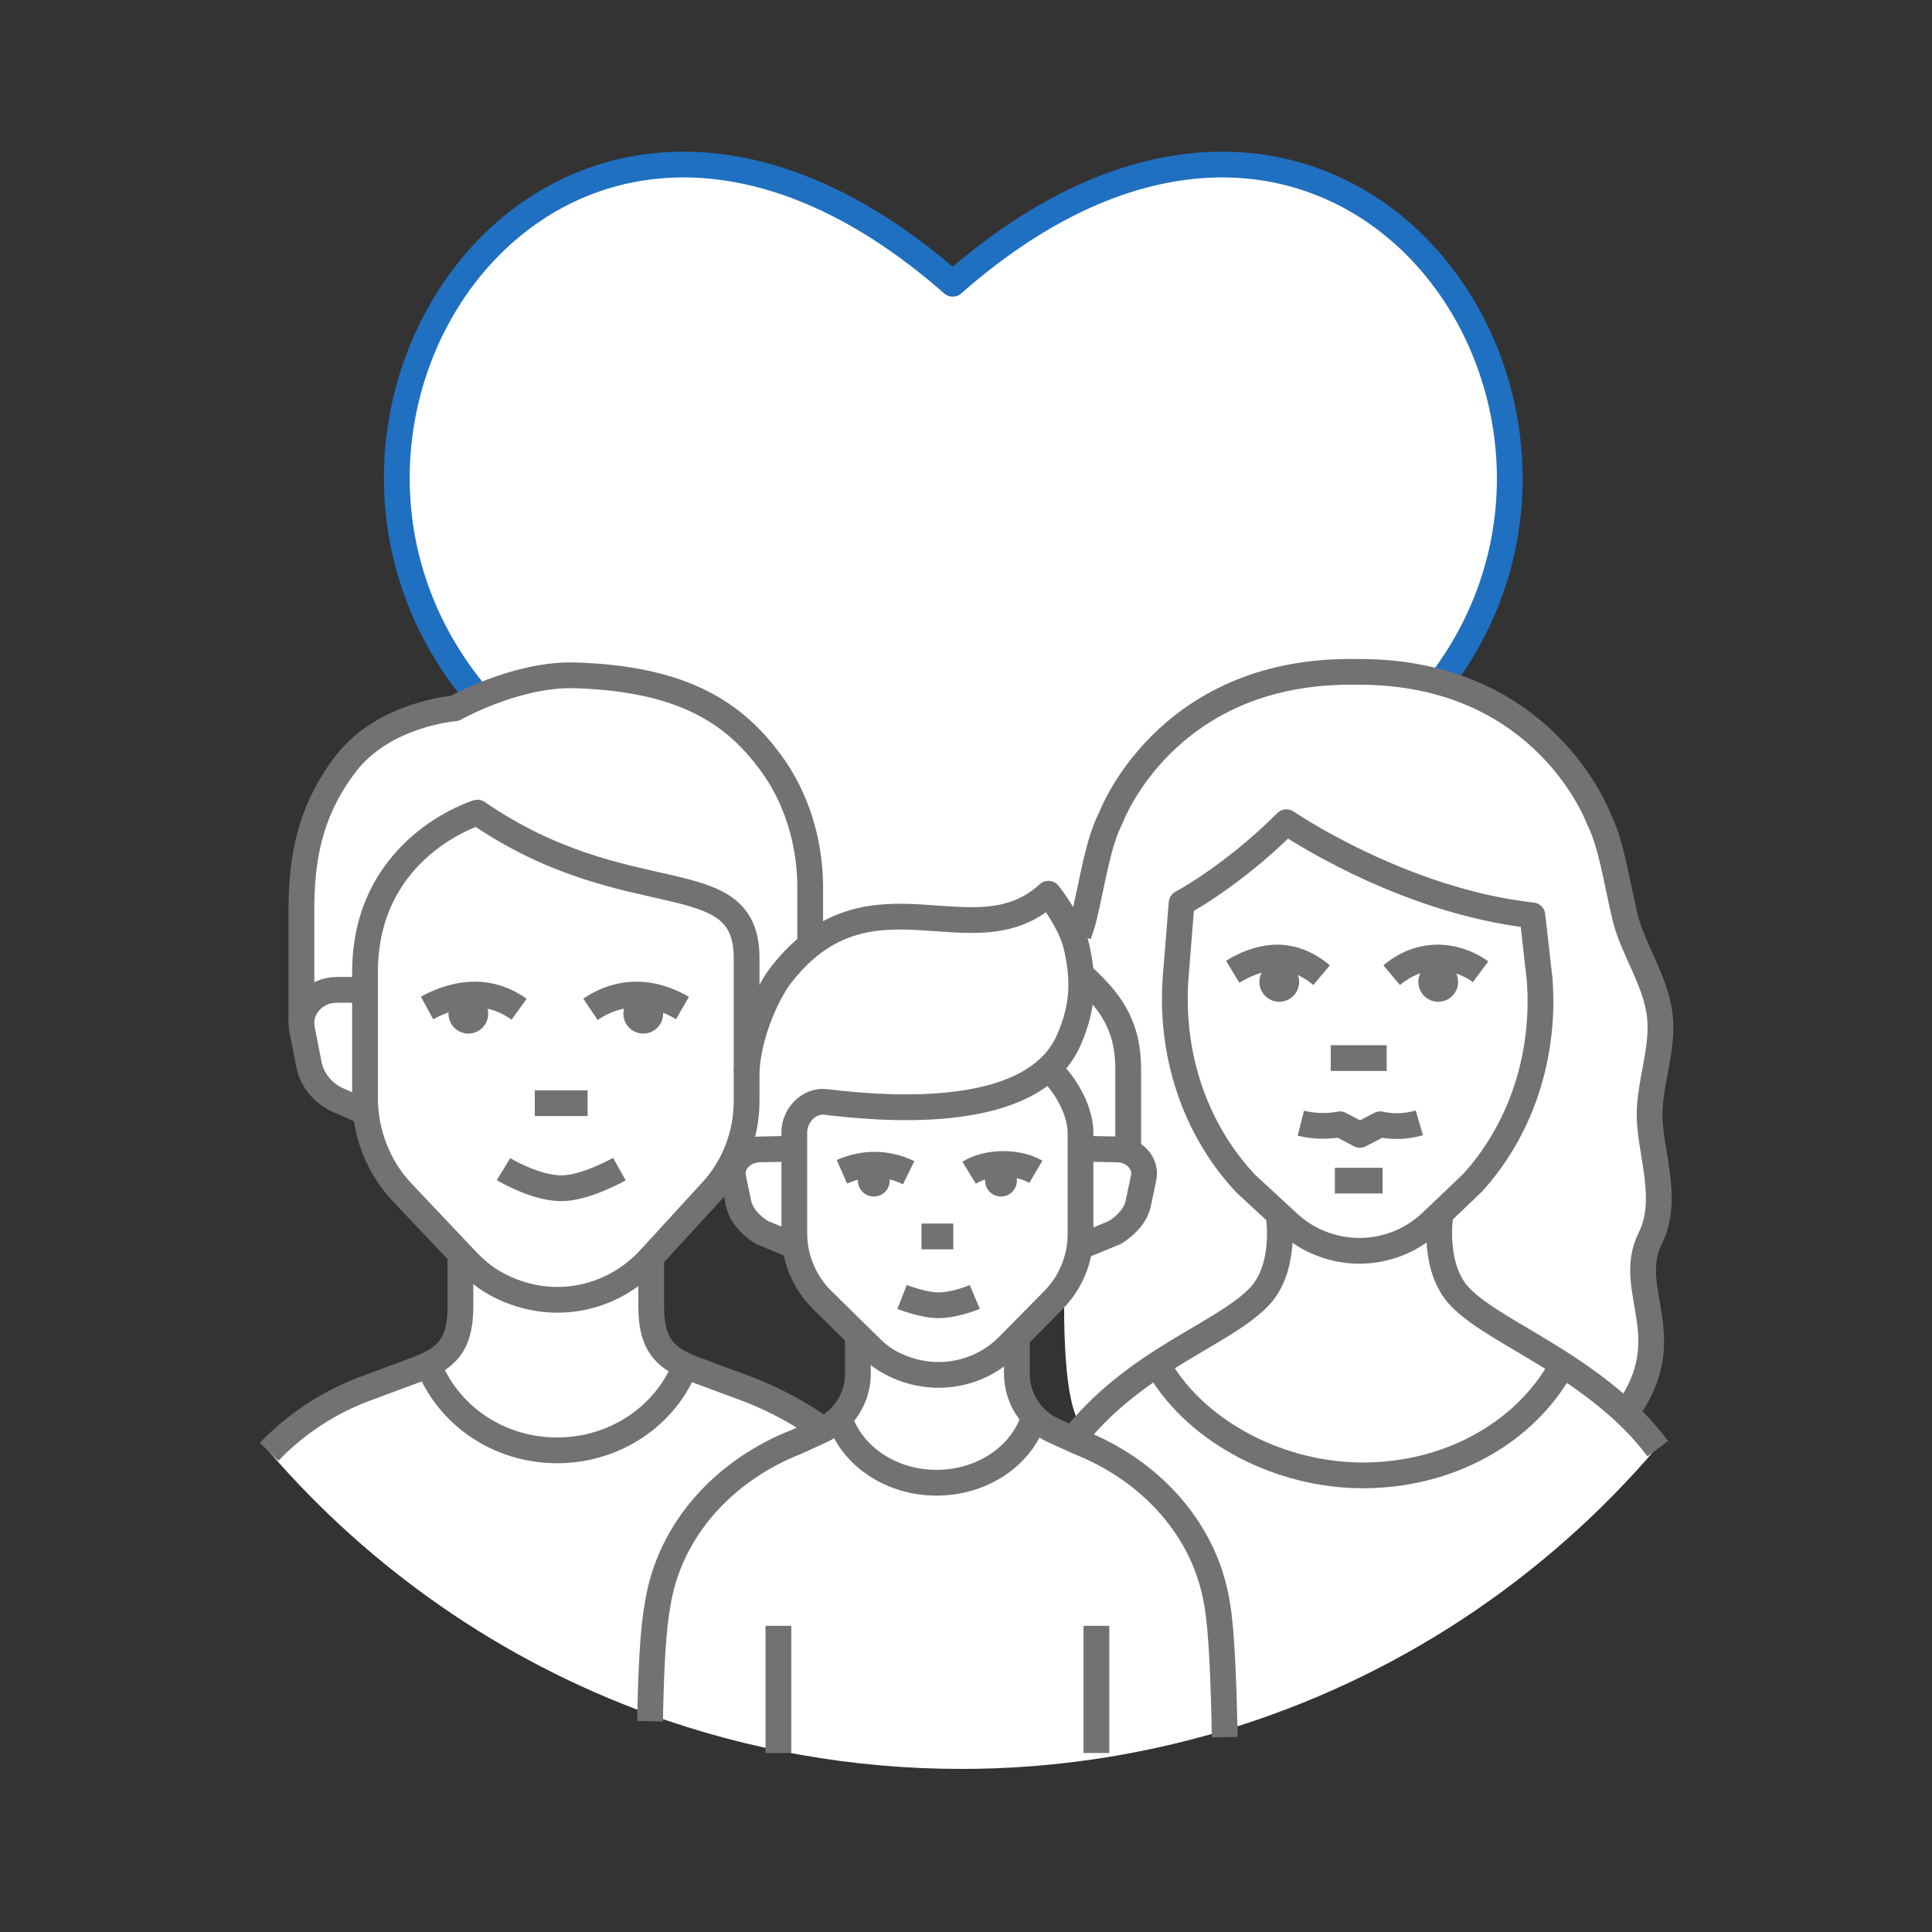
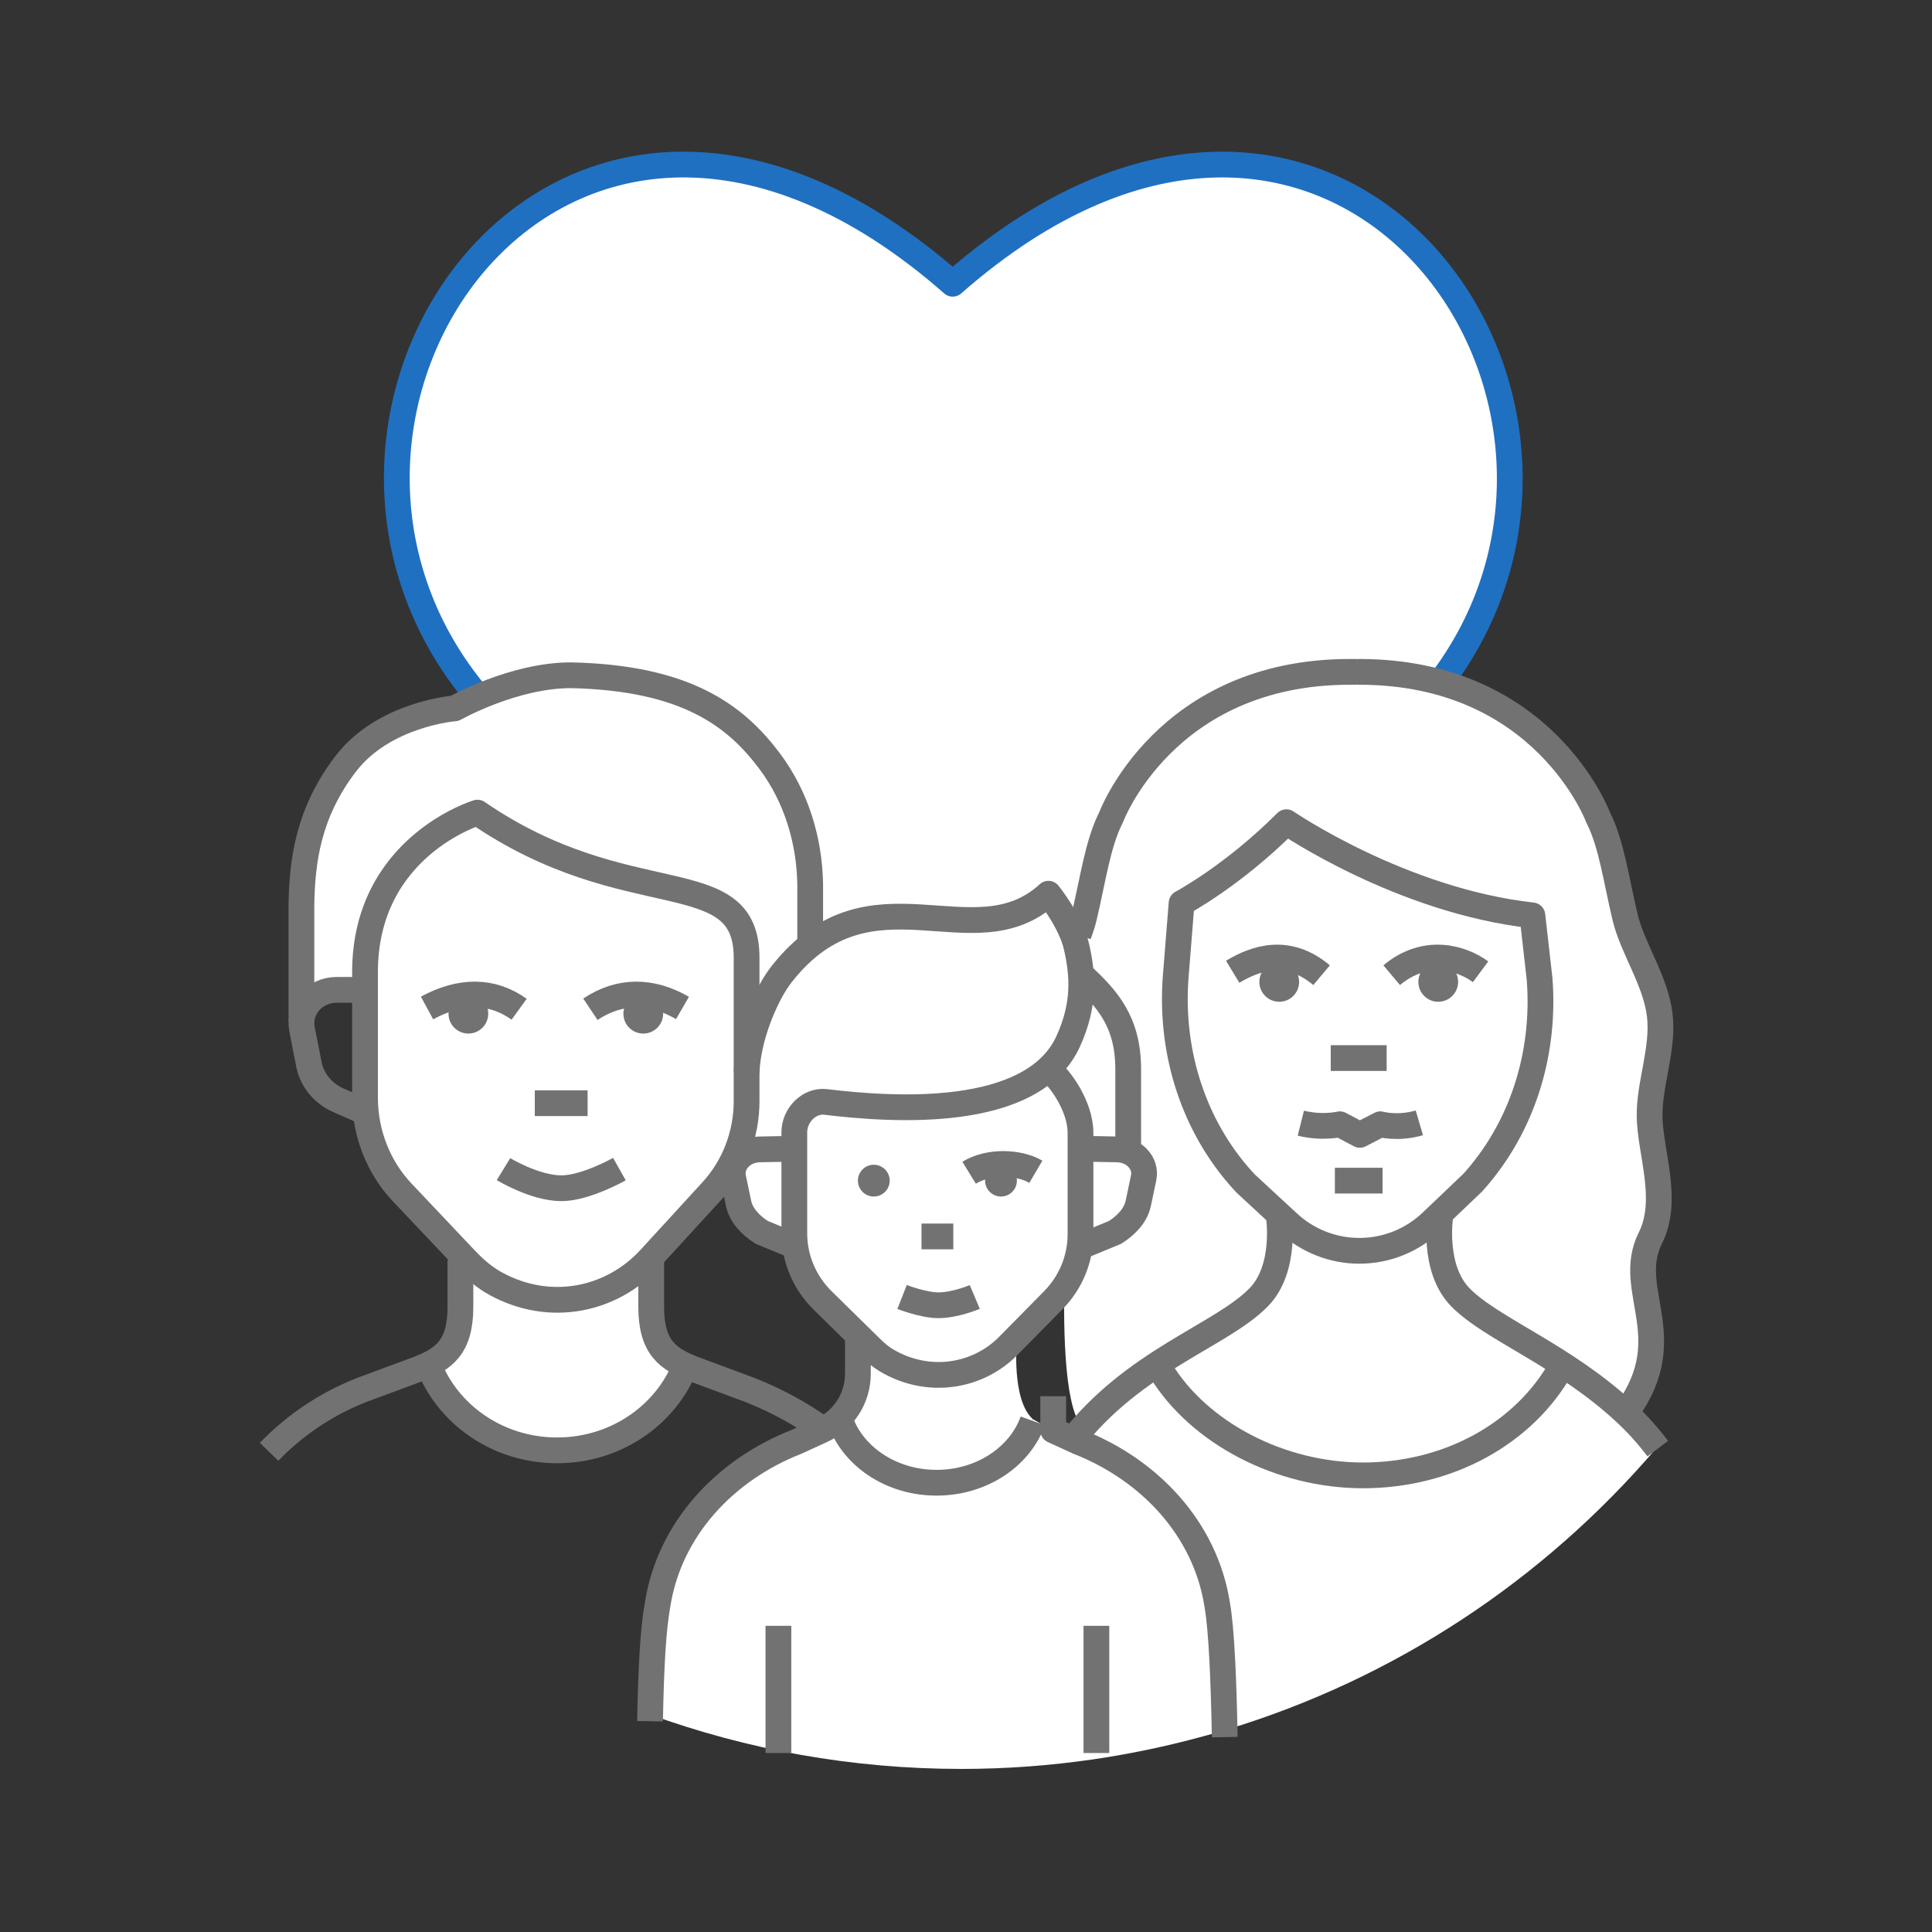
<svg xmlns="http://www.w3.org/2000/svg" id="a" data-name="Layer_1" width="150" height="150" viewBox="0 0 150 150">
  <rect x="0" y="0" width="150" height="150" fill="#333333" stroke="none" />
  <g>
    <g>
      <path d="M73.968,21.93c-31.627-27.831-57.75,13.872-33.886,35.161,7.771,6.932,33.953,29.636,33.953,29.636,0,0,26.159-22.703,33.929-29.636,23.864-21.29-2.37-62.992-33.997-35.161Z" fill="#fff" />
      <path d="M125.99,110.181l-42.101.468c-2.469-3.703-.713-21.394,0-35.798,0-12.272,9.948-22.22,22.22-22.22s18.945,7.809,20.738,21.921c0,0,2.495,3.43,2.261,6.471-.234,3.041-.936,6.159-.936,6.159,0,0,.468,2.495.156,5.925-.312,3.43-1.403,6.237-1.403,6.237,1.207,4.876.799,8.75-.936,10.837Z" fill="#fff" />
      <path d="M120.985,106.177c-1.219,2.828-7.312,8.478-15.037,8.478-7.915,0-14.424-5.16-16.017-8.471-7.276,3.997-10.661,9.565-11.727,16.811l-.485,13.031c6.048-.259,11.899-.041,17.461-1.721,13.144-3.971,24.675-11.653,33.383-21.828-2.129-2.735-4.814-4.862-7.578-6.3Z" fill="#fff" />
-       <path d="M71.245,125.793c0-9.152-7.006-15.518-13.916-18.122,0,0-4.844-1.412-4.301-1.193,0,0-2.309,6.172-9.875,6.172s-9.875-6.172-9.875-6.172c.358-.174-4.68,1.172-4.68,1.172-2.888,1.089-5.531,2.847-7.721,5.033,7.871,9.125,18.02,16.225,29.566,20.413,6.62,2.401,13.7,2.611,21.072,2.929l-.269-10.232Z" fill="#fff" />
      <path d="M74.631,137.339c6.955,0,13.669-1.018,20.02-2.882l-.152-7.64c0-7.409-5.457-12.562-10.84-14.67l-3.473-1.965c-2.469,6.172-12.344,6.172-14.813,0l-4.096,1.947c-5.382,2.109-9.698,7.289-10.606,12.998l-.231,7.977c7.551,2.738,15.696,4.235,24.192,4.235Z" fill="#fff" />
      <path d="M119.097,71.05c1.113,6.146.579,11.782-2.25,16.918-2.413,4.381-6.646,8.768-11.298,8.768-4.867,0-9.943-4.286-12.229-9.705-2.386-5.657-2.39-11.623-1.875-16.872,4.031-2.015,8.566-5.77,8.566-5.77,7.936,3.878,15.399,7.257,19.085,6.66Z" fill="#fff" />
      <path d="M121.081,105.965c-1.357-.854-7.28-3.905-8.498-5.999-1.219-2.093-.698-6.022-.698-6.022,0,0-2.395,3.085-6.769,3.085-3.062,0-5.811-2.25-5.811-2.25,0,0,.406,2.406-1.094,5.405-1.012,2.025-6.702,4.888-8.28,5.999,1.593,3.312,8.103,8.471,16.018,8.471s14.133-5.941,15.132-8.69Z" fill="#fff" />
      <path d="M36.846,63.292c-4.165,1.179-8.506,7.234-8.506,8.483v13.617c0,2.65,1.001,5.193,2.786,7.081l5.037,5.325c.687.726,1.449,1.384,2.315,1.86,4.205,2.314,9.009,1.305,11.99-1.948l4.819-5.259c1.72-1.877,2.679-4.371,2.679-6.966v-12.714c-.206-3.49-6.06-3.541-12.746-5.612-3.331-1.032-7.079-2.854-8.375-3.867Z" fill="#fff" />
      <path d="M23.402,76.852v-8.504c-.241-3.459,1.12-6.733,3.805-9.701,2.685-2.968,8.636-3.718,8.636-3.718,0,0,4.022-2.765,8.756-2.765,9.121.189,17.126,4.312,18.305,15.466v5.52l-4.938,4.938c0-.722-.148-6.006-1.443-7.083-3.588-2.986-10.618-1.359-19.907-7.639,0,0-8.277,2.018-8.277,13.488h-4.938Z" fill="#fff" />
      <path d="M50.56,101.54v-3.703c-2.156,1.908-4.497,2.469-7.407,2.469-3.061,0-7.407-2.469-7.407-2.469v3.703c0,2.33-1.557,4.496-2.469,4.938,0,0,2.309,6.172,9.875,6.172s9.875-6.172,9.875-6.172c-2.17-.876-2.469-2.609-2.469-4.938Z" fill="#fff" />
-       <path d="M28.305,76.852h-2.099c-1.614,0-2.832,1.463-2.54,3.05l.502,2.724c.227,1.232,1.036,2.277,2.171,2.806l1.596.886.37-9.466Z" fill="#fff" />
      <path d="M61.635,89.197h-2.099c-1.614,0-2.832,1.145-2.54,2.387l.502,2.131c.227.964,1.036,1.782,2.171,2.195l1.596.693.37-7.407Z" fill="#fff" />
      <path d="M84.11,89.197h2.099c1.614,0,2.832,1.145,2.54,2.387l-.502,2.131c-.227.964-1.036,1.782-2.171,2.195l-1.596.693-.37-7.407Z" fill="#fff" />
      <path d="M81.42,83.024c-3.431,3.756-14.24,2.957-18.03,2.455-1.068-.141-1.969,1.311-1.971,2.489,0,.027-.052,1.121-.052,1.121l-3.261.107s-.442-6.009-.139-8.641c.838-7.286,6.726-8.324,8.641-8.641,4.975-.823,13.579,1.234,14.84-3.252,0,0,3.676,4.486,2.442,8.19,2.469,0,3.643,3.051,3.703,4.938.085,2.648,0,7.407,0,7.407l-3.703-.84v-1.629c0-2.52-2.469-3.703-2.469-3.703Z" fill="#fff" />
      <path d="M73.21,85.241c-3.269.511-6.708.051-9.273-.14-1.219-.091-2.255.87-2.267,2.092l-.086,8.426c0,1.958.778,3.835,2.162,5.22l3.782,3.782c.373.373.77.73,1.221,1.004,3.275,1.985,7.137,1.313,9.512-1.138l3.516-3.629c1.355-1.399,2.112-3.27,2.112-5.217l.037-8.803c-.084-1.262-.21-2.987-2.44-4.081,0,0-3.294,1.706-8.276,2.484Z" fill="#fff" />
      <path d="M78.952,104.009c-1.505,1.301-3.703,2.469-6.172,2.469-3.703,0-6.172-2.469-6.172-2.469,0,0,.586,5.83-1.626,6.376,0,0,2.517,4.734,7.798,4.734s7.407-4.938,7.407-4.938c-1.689-1.521-1.234-6.172-1.234-6.172Z" fill="#fff" />
      <circle cx="111.664" cy="76.234" r="1.543" fill="#727272" />
      <circle cx="99.32" cy="76.234" r="1.543" fill="#727272" />
      <circle cx="49.943" cy="78.703" r="1.543" fill="#727272" />
      <circle cx="36.364" cy="78.703" r="1.543" fill="#727272" />
      <circle cx="77.717" cy="91.665" r="1.234" fill="#727272" />
      <circle cx="67.842" cy="91.665" r="1.234" fill="#727272" />
    </g>
    <g>
      <path d="M111.988,52.769c16.416-21.997-8.444-56.725-38.02-30.739-30.208-26.542-55.395,10.254-36.8,32.132" fill="none" stroke="#1f70c1" stroke-linejoin="round" stroke-width="2" />
      <path d="M108.05,75.713c2.626-2.205,5.465-1.33,6.902-.264" fill="none" stroke="#727272" stroke-linejoin="round" stroke-width="2" />
      <path d="M102.608,75.713c-2.626-2.205-5.14-1.33-6.902-.264" fill="none" stroke="#727272" stroke-linejoin="round" stroke-width="2" />
      <line x1="107.659" y1="82.149" x2="103.319" y2="82.149" fill="none" stroke="#727272" stroke-linejoin="round" stroke-width="2" />
      <path d="M100.997,87.203c1.653.414,3.031.085,3.031.085l1.55.822,1.59-.822s1.349.384,3.029-.111" fill="none" stroke="#727272" stroke-linejoin="round" stroke-width="2" />
      <path d="M111.829,94.369s-.651,4.097,1.553,6.351c2.443,2.498,8.068,4.502,12.905,9.048.89.837,1.698,1.743,2.423,2.705" fill="none" stroke="#727272" stroke-linejoin="round" stroke-width="2" />
      <path d="M99.28,94.369s.651,4.097-1.553,6.351c-2.94,3.006-9.666,4.872-14.583,11.218" fill="none" stroke="#727272" stroke-linejoin="round" stroke-width="2" />
      <path d="M90.118,106.379c2.981,4.886,9.289,8.169,15.697,8.169,6.608,0,12.514-3.227,15.414-8.42" fill="none" stroke="#727272" stroke-linejoin="round" stroke-width="2" />
      <path d="M83.738,72.565c.169-.445.315-.887.421-1.329.695-2.892,1.063-5.738,2.094-7.755,0,0,4.18-11.318,18.548-11.318-.011,0,.074,0,.074,0,0,0,.673,0,.662,0,14.368,0,18.548,11.318,18.548,11.318,1.031,2.017,1.399,4.863,2.094,7.755.583,2.428,2.361,4.887,2.684,7.576.314,2.615-.835,5.347-.788,7.905.052,2.804,1.54,6.441.06,9.401-2.093,4.186,2.663,7.892-2.275,14.064" fill="none" stroke="#727272" stroke-linejoin="round" stroke-width="2" />
      <path d="M118.974,71.07l.561,4.954c.418,5.434-1.133,10.9-4.598,15.106-.192.233-.389.462-.592.688l-3.197,3.05c-1.511,1.441-3.519,2.245-5.607,2.245-2.045,0-4.014-.771-5.515-2.159l-3.322-3.073c-.212-.228-.418-.459-.619-.695-3.626-4.261-5.25-9.875-4.796-15.451l.45-5.621s3.952-2.093,8.138-6.279c0,0,8.889,6.097,19.096,7.235Z" fill="none" stroke="#727272" stroke-linejoin="round" stroke-width="2" />
      <path d="M28.34,76.852h-2.195c-1.713,0-3.007,1.463-2.697,3.05l.533,2.723c.241,1.232,1.1,2.278,2.305,2.807l1.995.876" fill="none" stroke="#727272" stroke-linejoin="round" stroke-width="2" />
      <path d="M39.092,90.77s2.428,1.485,4.499,1.485c1.873,0,4.499-1.485,4.499-1.485" fill="none" stroke="#727272" stroke-linejoin="round" stroke-width="2" />
      <line x1="45.622" y1="85.653" x2="41.521" y2="85.653" fill="none" stroke="#727272" stroke-linejoin="round" stroke-width="2" />
      <path d="M45.838,78.358c2.253-1.507,4.722-1.507,7.15-.1" fill="none" stroke="#727272" stroke-linejoin="round" stroke-width="2" />
      <path d="M40.304,78.358c-2.088-1.507-4.557-1.507-7.15-.1" fill="none" stroke="#727272" stroke-linejoin="round" stroke-width="2" />
      <path d="M50.56,97.837v3.629c0,3.164,1.305,4.048,3.29,4.828l4.333,1.607c2.054.804,3.986,1.853,5.735,3.114" fill="none" stroke="#727272" stroke-linejoin="round" stroke-width="2" />
      <path d="M35.747,97.837v3.629c0,3.164-1.305,4.048-3.29,4.828l-4.333,1.607c-.393.154-.783.32-1.17.499-2.313,1.068-4.35,2.544-6.062,4.317" fill="none" stroke="#727272" stroke-linejoin="round" stroke-width="2" />
      <path d="M53.399,105.509c-1.356,4.113-5.385,7.096-10.145,7.096-4.576,0-8.477-2.757-9.976-6.625" fill="none" stroke="#727272" stroke-linejoin="round" stroke-width="2" />
      <path d="M28.34,75.478v9.739c0,2.761,1.037,5.408,2.884,7.36l4.949,5.232c.68.719,1.436,1.37,2.292,1.843,4.209,2.323,9.019,1.315,12.003-1.941l4.819-5.259c1.72-1.877,2.679-4.371,2.679-6.966v-11.112c0-7.56-9.194-3.24-20.895-11.282,0,0-8.731,2.632-8.731,12.386Z" fill="none" stroke="#727272" stroke-linejoin="round" stroke-width="2" />
      <path d="M23.402,79.32v-9.04c.054-3.43.517-7.154,3.431-10.968,2.975-3.895,8.475-4.316,8.475-4.316,0,0,4.541-2.569,9.016-2.569,8.941.194,12.794,3.135,15.453,6.698,2.044,2.739,3.072,6.117,3.126,9.547v4.476" fill="none" stroke="#727272" stroke-linejoin="round" stroke-width="2" />
      <path d="M61.069,89.199l-2.044.039c-1.334,0-2.341,1.06-2.1,2.211l.415,1.974c.188.893.856,1.65,1.794,2.256l2.536,1.045" fill="none" stroke="#727272" stroke-linejoin="round" stroke-width="2" />
      <path d="M84.647,89.199l2.044.039c1.334,0,2.341,1.06,2.1,2.211l-.415,1.974c-.188.893-.856,1.65-1.795,2.256l-2.536,1.045" fill="none" stroke="#727272" stroke-linejoin="round" stroke-width="2" />
      <line x1="60.435" y1="126.229" x2="60.435" y2="136.104" fill="none" stroke="#727272" stroke-linejoin="round" stroke-width="2" />
      <path d="M75.682,100.696s-1.523.645-2.822.645c-1.175,0-2.822-.645-2.822-.645" fill="none" stroke="#727272" stroke-linejoin="round" stroke-width="2" />
      <line x1="74.014" y1="95.998" x2="71.545" y2="95.998" fill="none" stroke="#727272" stroke-linejoin="round" stroke-width="2" />
      <line x1="85.124" y1="126.229" x2="85.124" y2="136.104" fill="none" stroke="#727272" stroke-linejoin="round" stroke-width="2" />
      <path d="M75.241,91.05c1.515-.932,3.854-.854,5.182-.073" fill="none" stroke="#727272" stroke-linejoin="round" stroke-width="2" />
-       <path d="M70.547,91.05c-1.666-.815-3.498-.815-5.182-.073" fill="none" stroke="#727272" stroke-linejoin="round" stroke-width="2" />
      <path d="M80.186,110.317c-.998,2.783-3.964,4.802-7.469,4.802-3.369,0-6.241-1.866-7.344-4.483" fill="none" stroke="#727272" stroke-linejoin="round" stroke-width="2" />
-       <path d="M95.089,134.87c-.081-4.264-.238-8.357-.593-10.328-.933-5.861-5.255-10.434-10.78-12.599l-1.945-.89c-1.718-.786-2.82-2.502-2.82-4.391v-2.653" fill="none" stroke="#727272" stroke-linejoin="round" stroke-width="2" />
+       <path d="M95.089,134.87c-.081-4.264-.238-8.357-.593-10.328-.933-5.861-5.255-10.434-10.78-12.599l-1.945-.89v-2.653" fill="none" stroke="#727272" stroke-linejoin="round" stroke-width="2" />
      <path d="M66.607,104.009v2.653c0,1.889-1.102,3.605-2.82,4.391l-1.945.89c-5.524,2.165-9.847,6.738-10.78,12.599-.355,1.97-.512,4.83-.593,9.093" fill="none" stroke="#727272" stroke-linejoin="round" stroke-width="2" />
      <path d="M57.966,83.265c.068-2.079.899-4.556,1.903-6.378.26-.472.542-.907.847-1.292,6.901-8.727,14.866-.873,20.684-6.206,0,0,1.742,2.167,2.182,4.121.49,2.176.673,4.442-.646,7.337-2.78,6.098-13.681,5.331-18.828,4.708-1.289-.156-2.435,1.04-2.437,2.339v7.861c0,1.953.789,3.826,2.194,5.207l3.713,3.65c.38.374.784.732,1.243,1.004,3.26,1.934,7.1,1.275,9.462-1.122l3.496-3.547c1.354-1.374,2.111-3.211,2.111-5.124v-7.862c0-2.082-1.61-4.289-2.469-4.938" fill="none" stroke="#727272" stroke-linejoin="round" stroke-width="2" />
      <path d="M87.593,89.196v-6.172c0-3.703-1.627-5.503-3.703-7.407" fill="none" stroke="#727272" stroke-linejoin="round" stroke-width="2" />
      <line x1="103.64" y1="91.665" x2="107.343" y2="91.665" fill="none" stroke="#727272" stroke-linejoin="round" stroke-width="2" />
    </g>
  </g>
  <rect y="0" width="150" height="150" fill="none" />
  <rect y="0" width="150" height="150" fill="none" />
-   <rect y="0" width="150" height="150" fill="none" />
</svg>